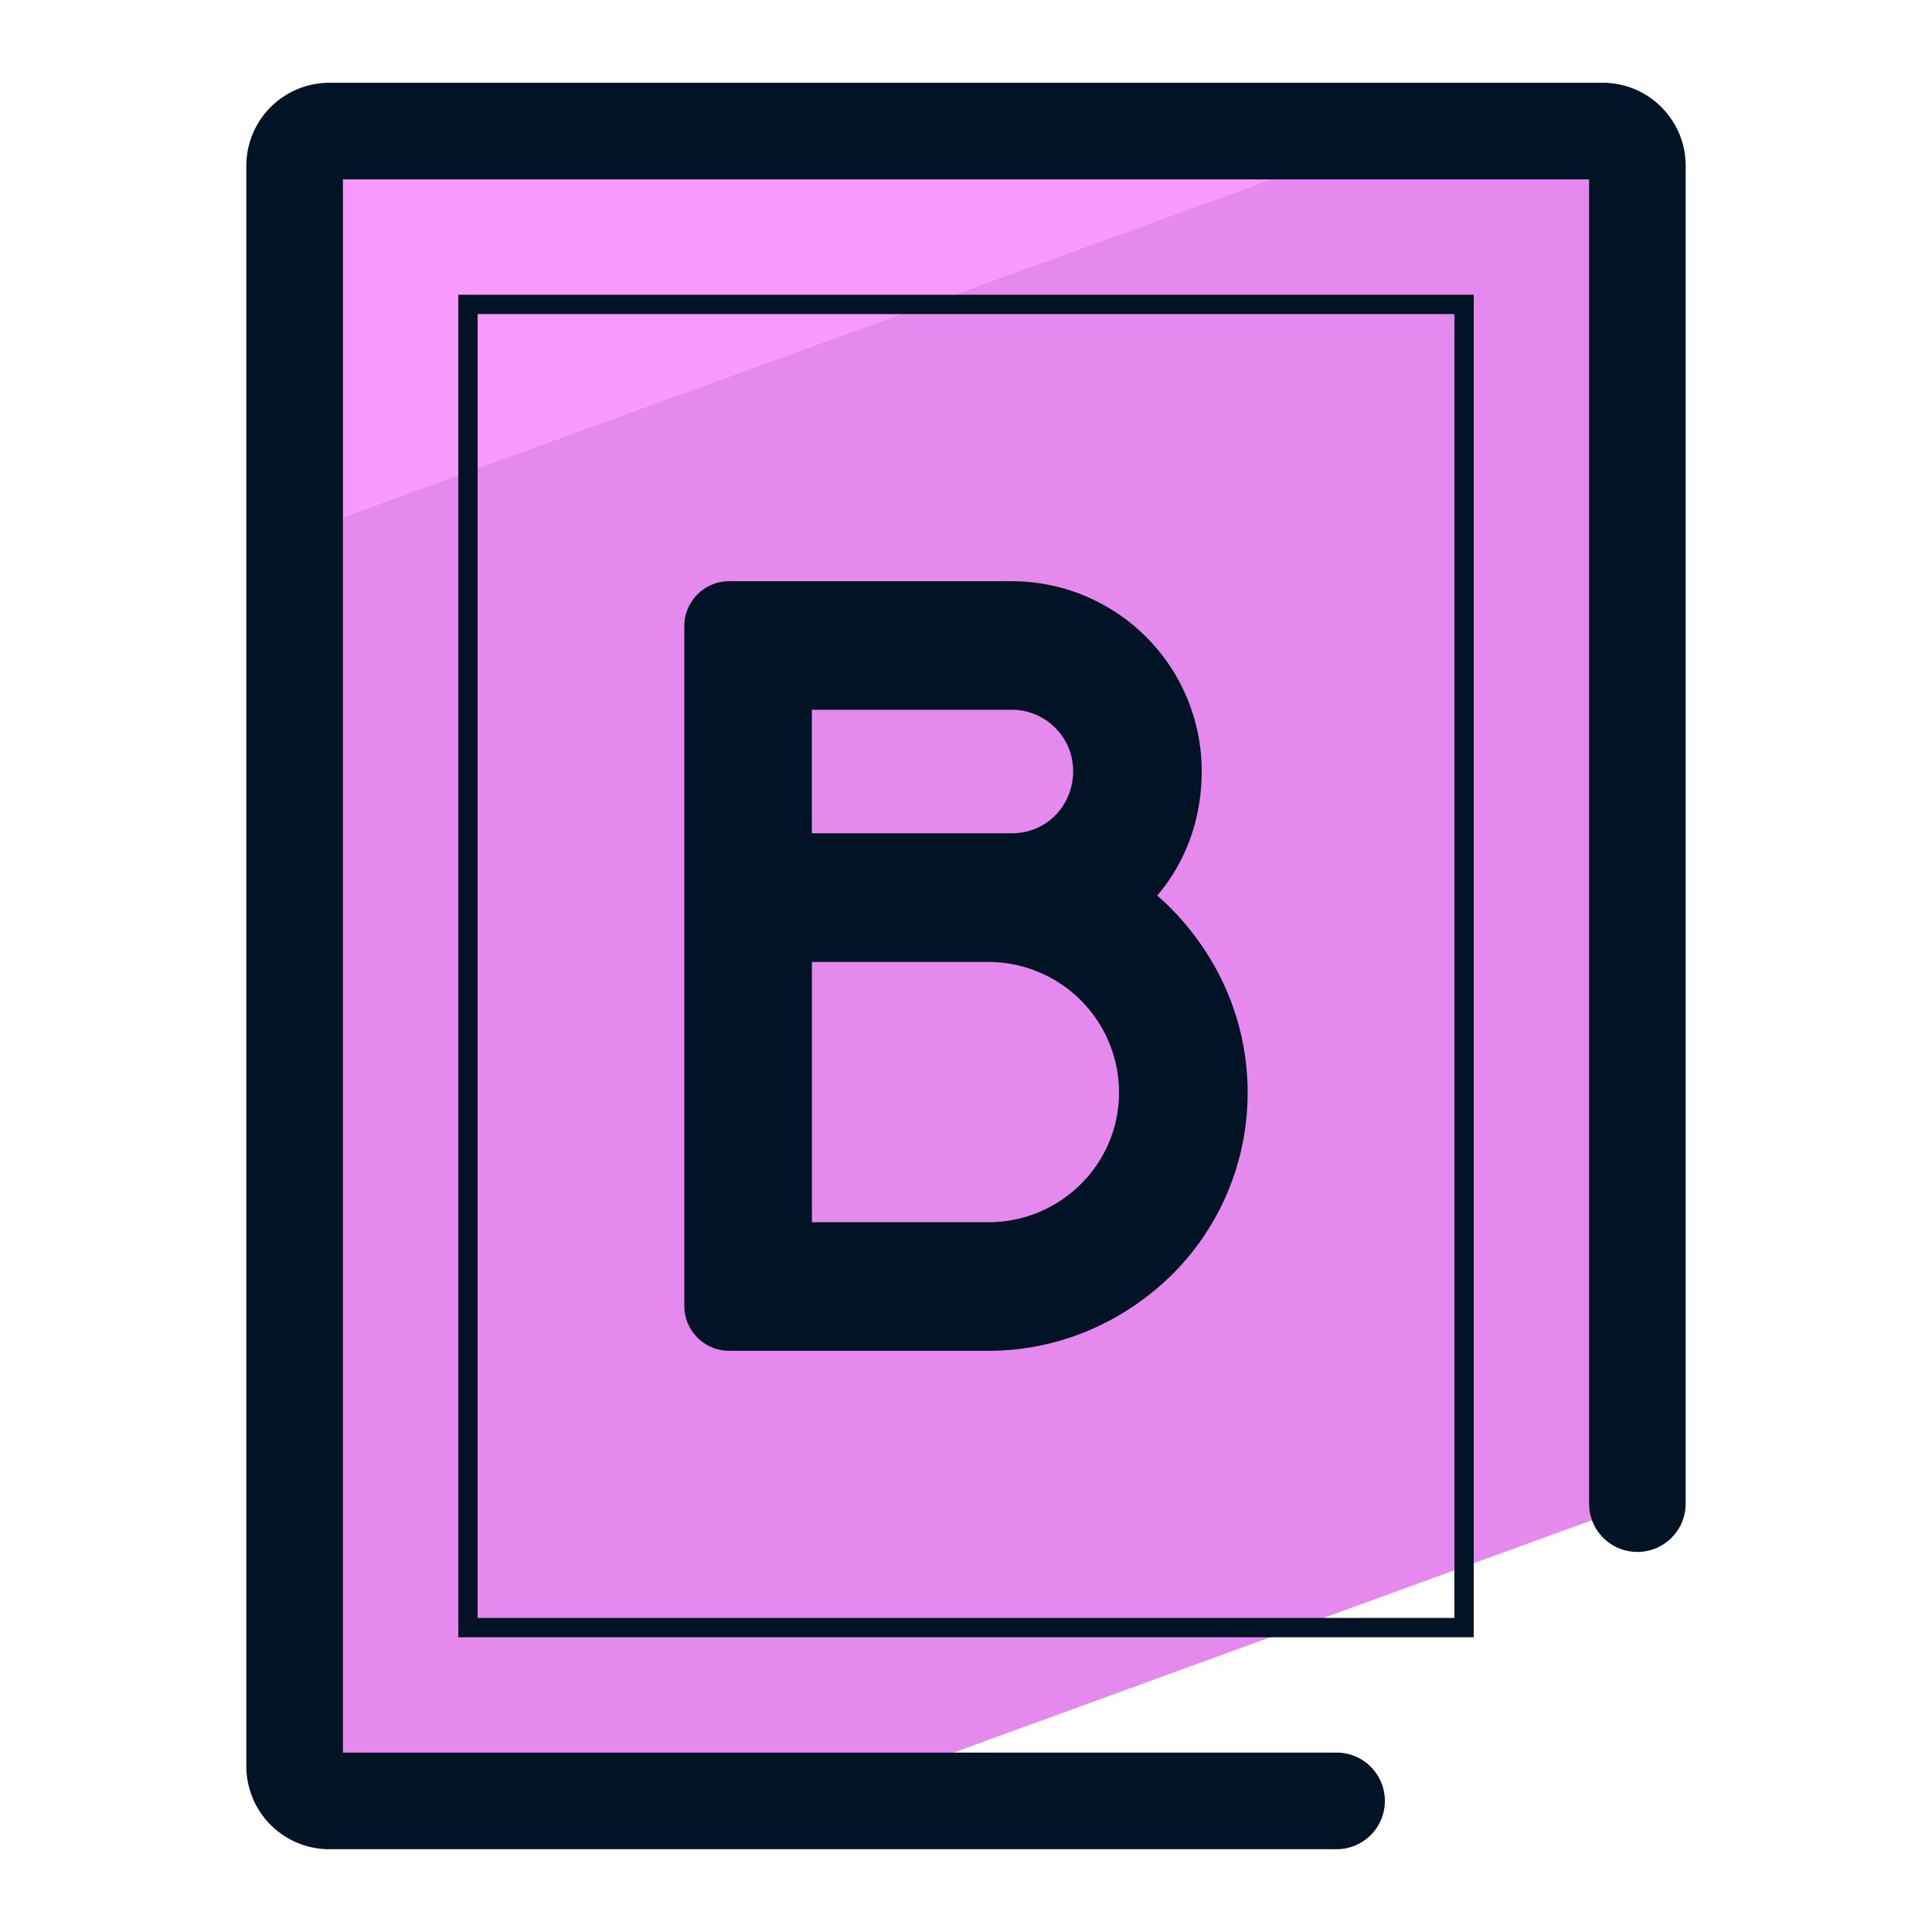
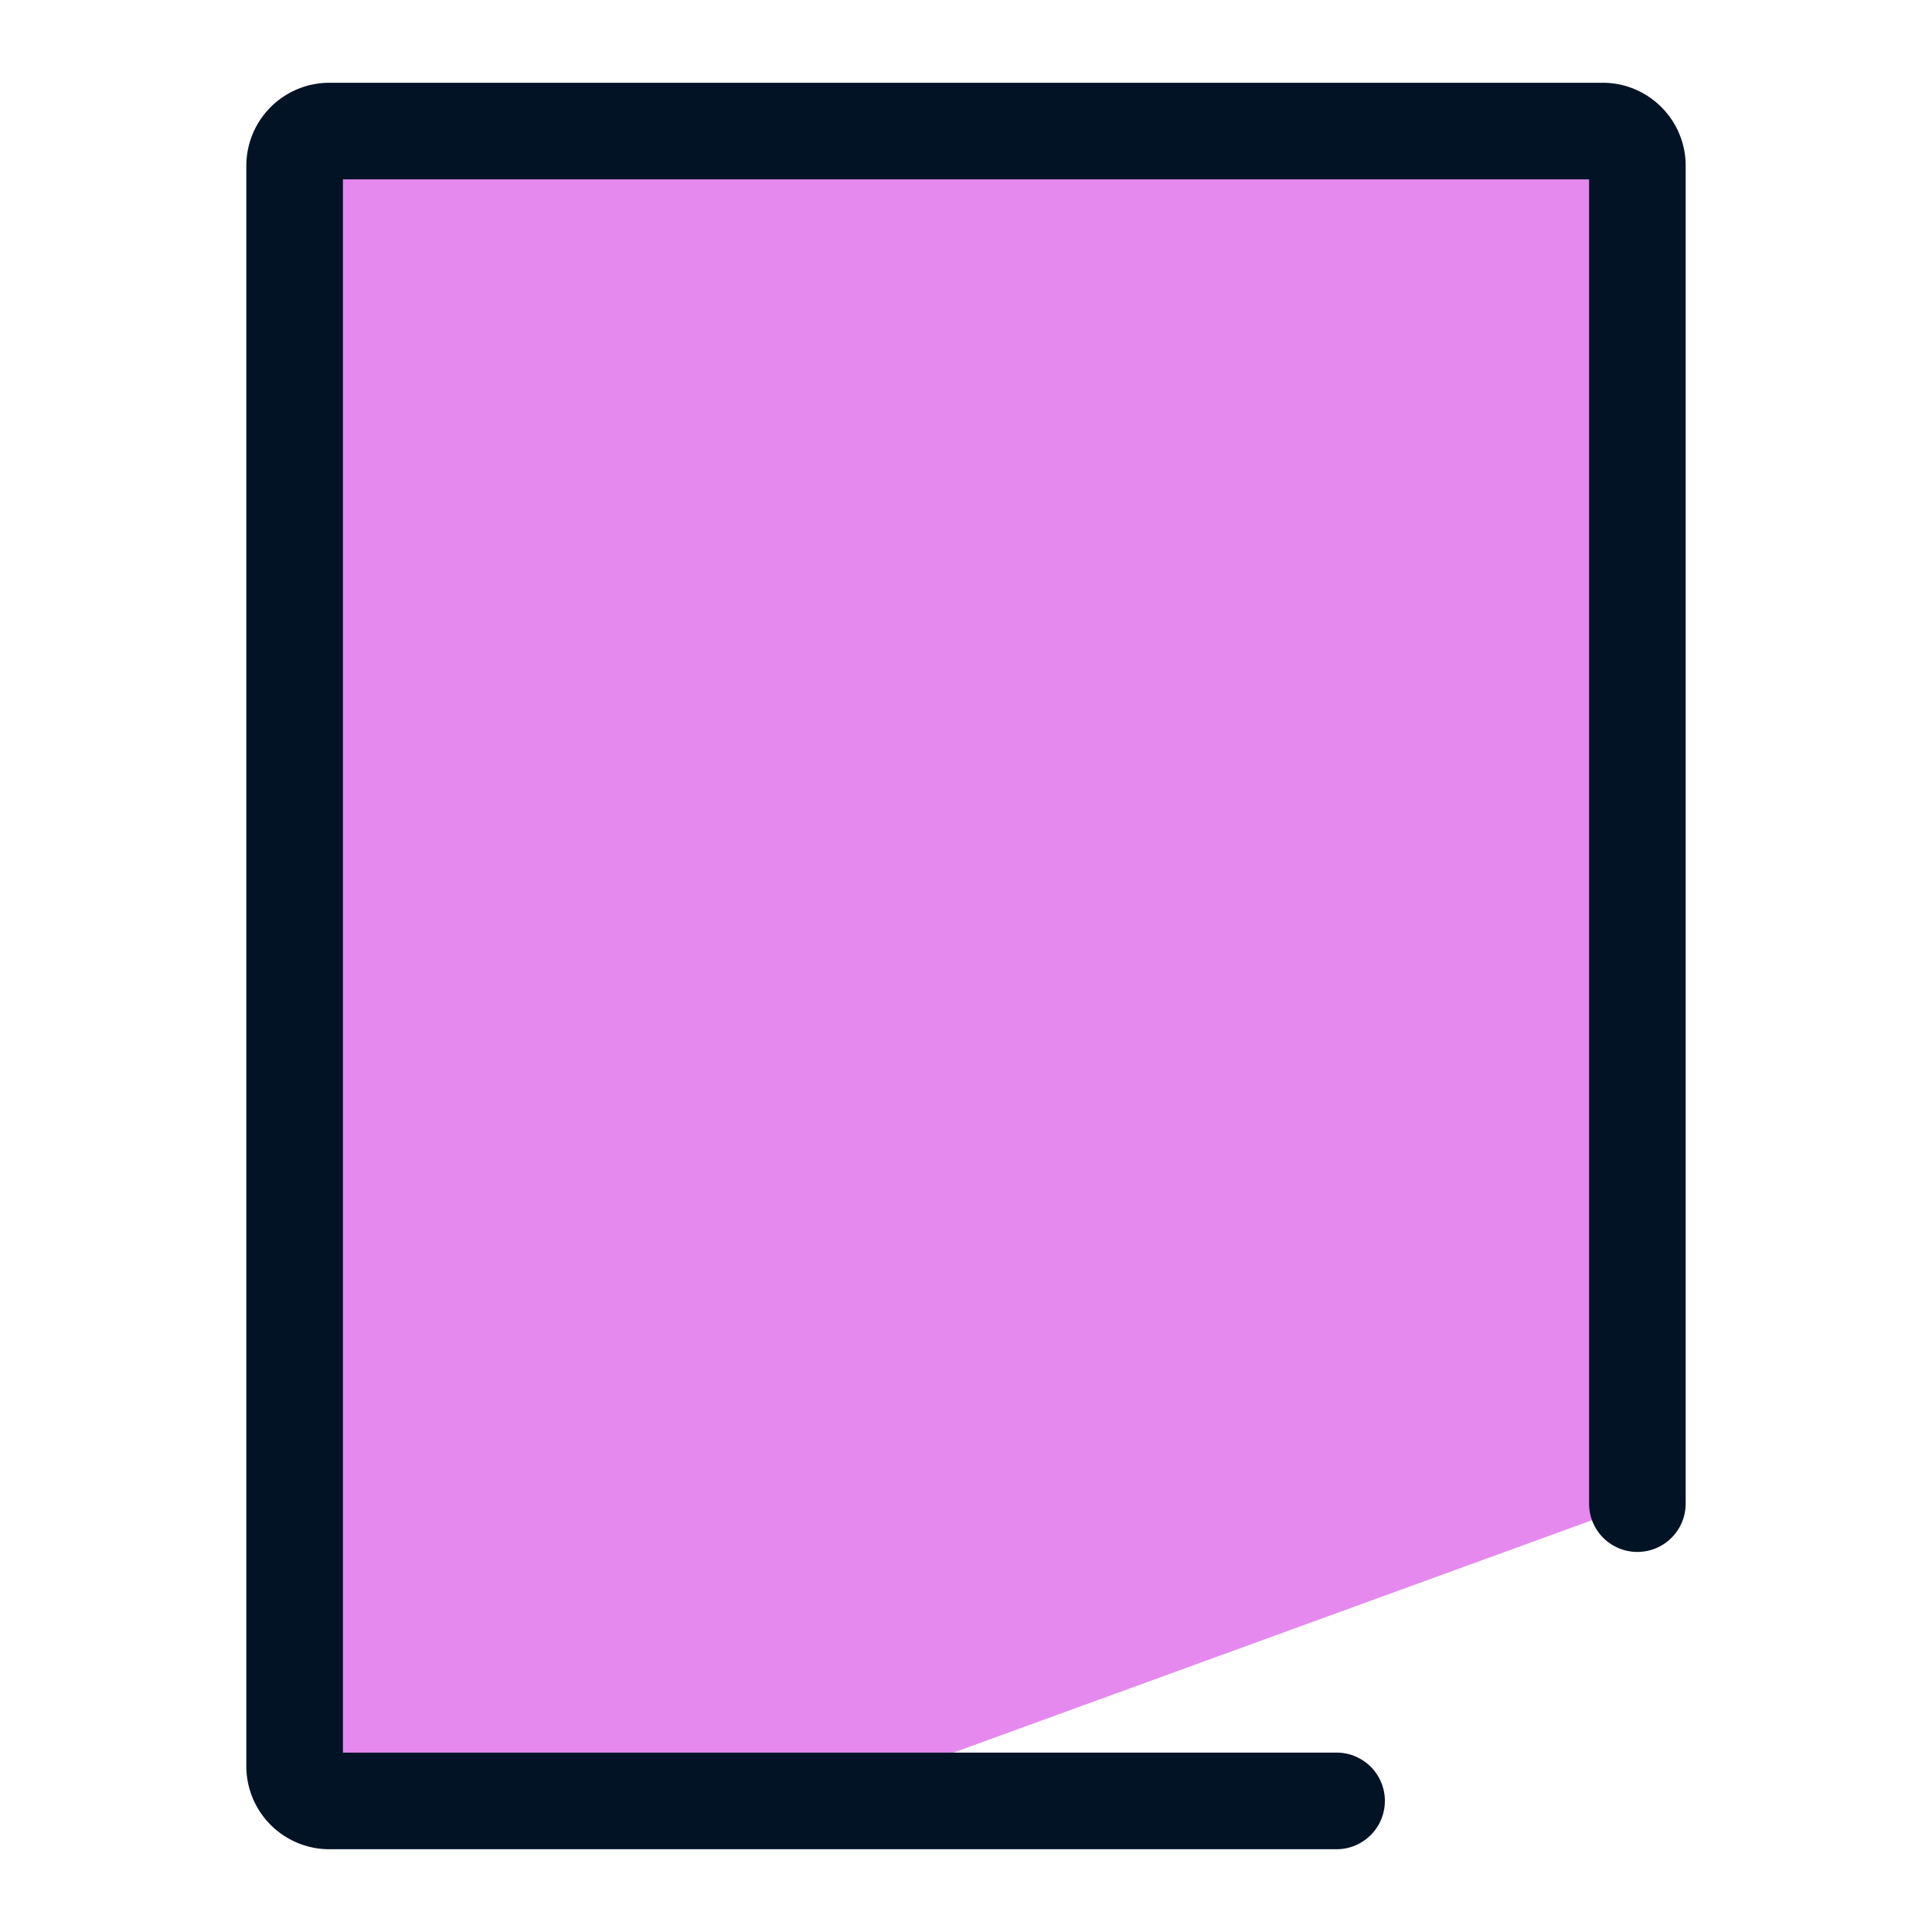
<svg xmlns="http://www.w3.org/2000/svg" version="1" viewBox="0 0 50 50">
  <path fill="#E589EF" d="M8.522 46.608h12.717l21.136-7.693V4.29a.898.898 0 00-.897-.897H8.522a.898.898 0 00-.897.897v41.42c0 .496.402.898.897.898z" />
-   <path fill="#F799FF" d="M36.354 3.392H8.522a.898.898 0 00-.897.897v9.559L36.354 3.392z" />
  <path fill="#031326" d="M34.59 47.858H8.522a2.15 2.15 0 01-2.147-2.147V4.289a2.15 2.15 0 012.147-2.147h32.956c1.185 0 2.147.963 2.147 2.147v34.625a1.25 1.25 0 01-2.5 0V4.642H8.875v40.715H34.59a1.25 1.25 0 010 2.501z" />
-   <path fill="#031326" d="M38.14 42.372H11.861V7.628H38.14v34.744zm-25.779-.5H37.64V8.128H12.361v33.744z" />
-   <path fill="#031326" d="M18.871 34.958c-.641 0-1.161-.52-1.161-1.161V16.203c0-.641.52-1.161 1.161-1.161h7.317a4.916 4.916 0 014.912 4.912c0 1.228-.404 2.347-1.151 3.224.127.11.252.224.376.351 1.269 1.299 1.964 2.983 1.964 4.747a6.633 6.633 0 01-1.964 4.719c-1.297 1.269-2.981 1.964-4.747 1.964h-6.707zm6.709-3.327c1.865 0 3.381-1.506 3.381-3.355a3.384 3.384 0 00-3.381-3.381h-4.568v6.736h4.568zm.608-10.066c.888 0 1.585-.708 1.585-1.611 0-.873-.712-1.585-1.585-1.585h-5.177v3.196h5.177z" />
</svg>